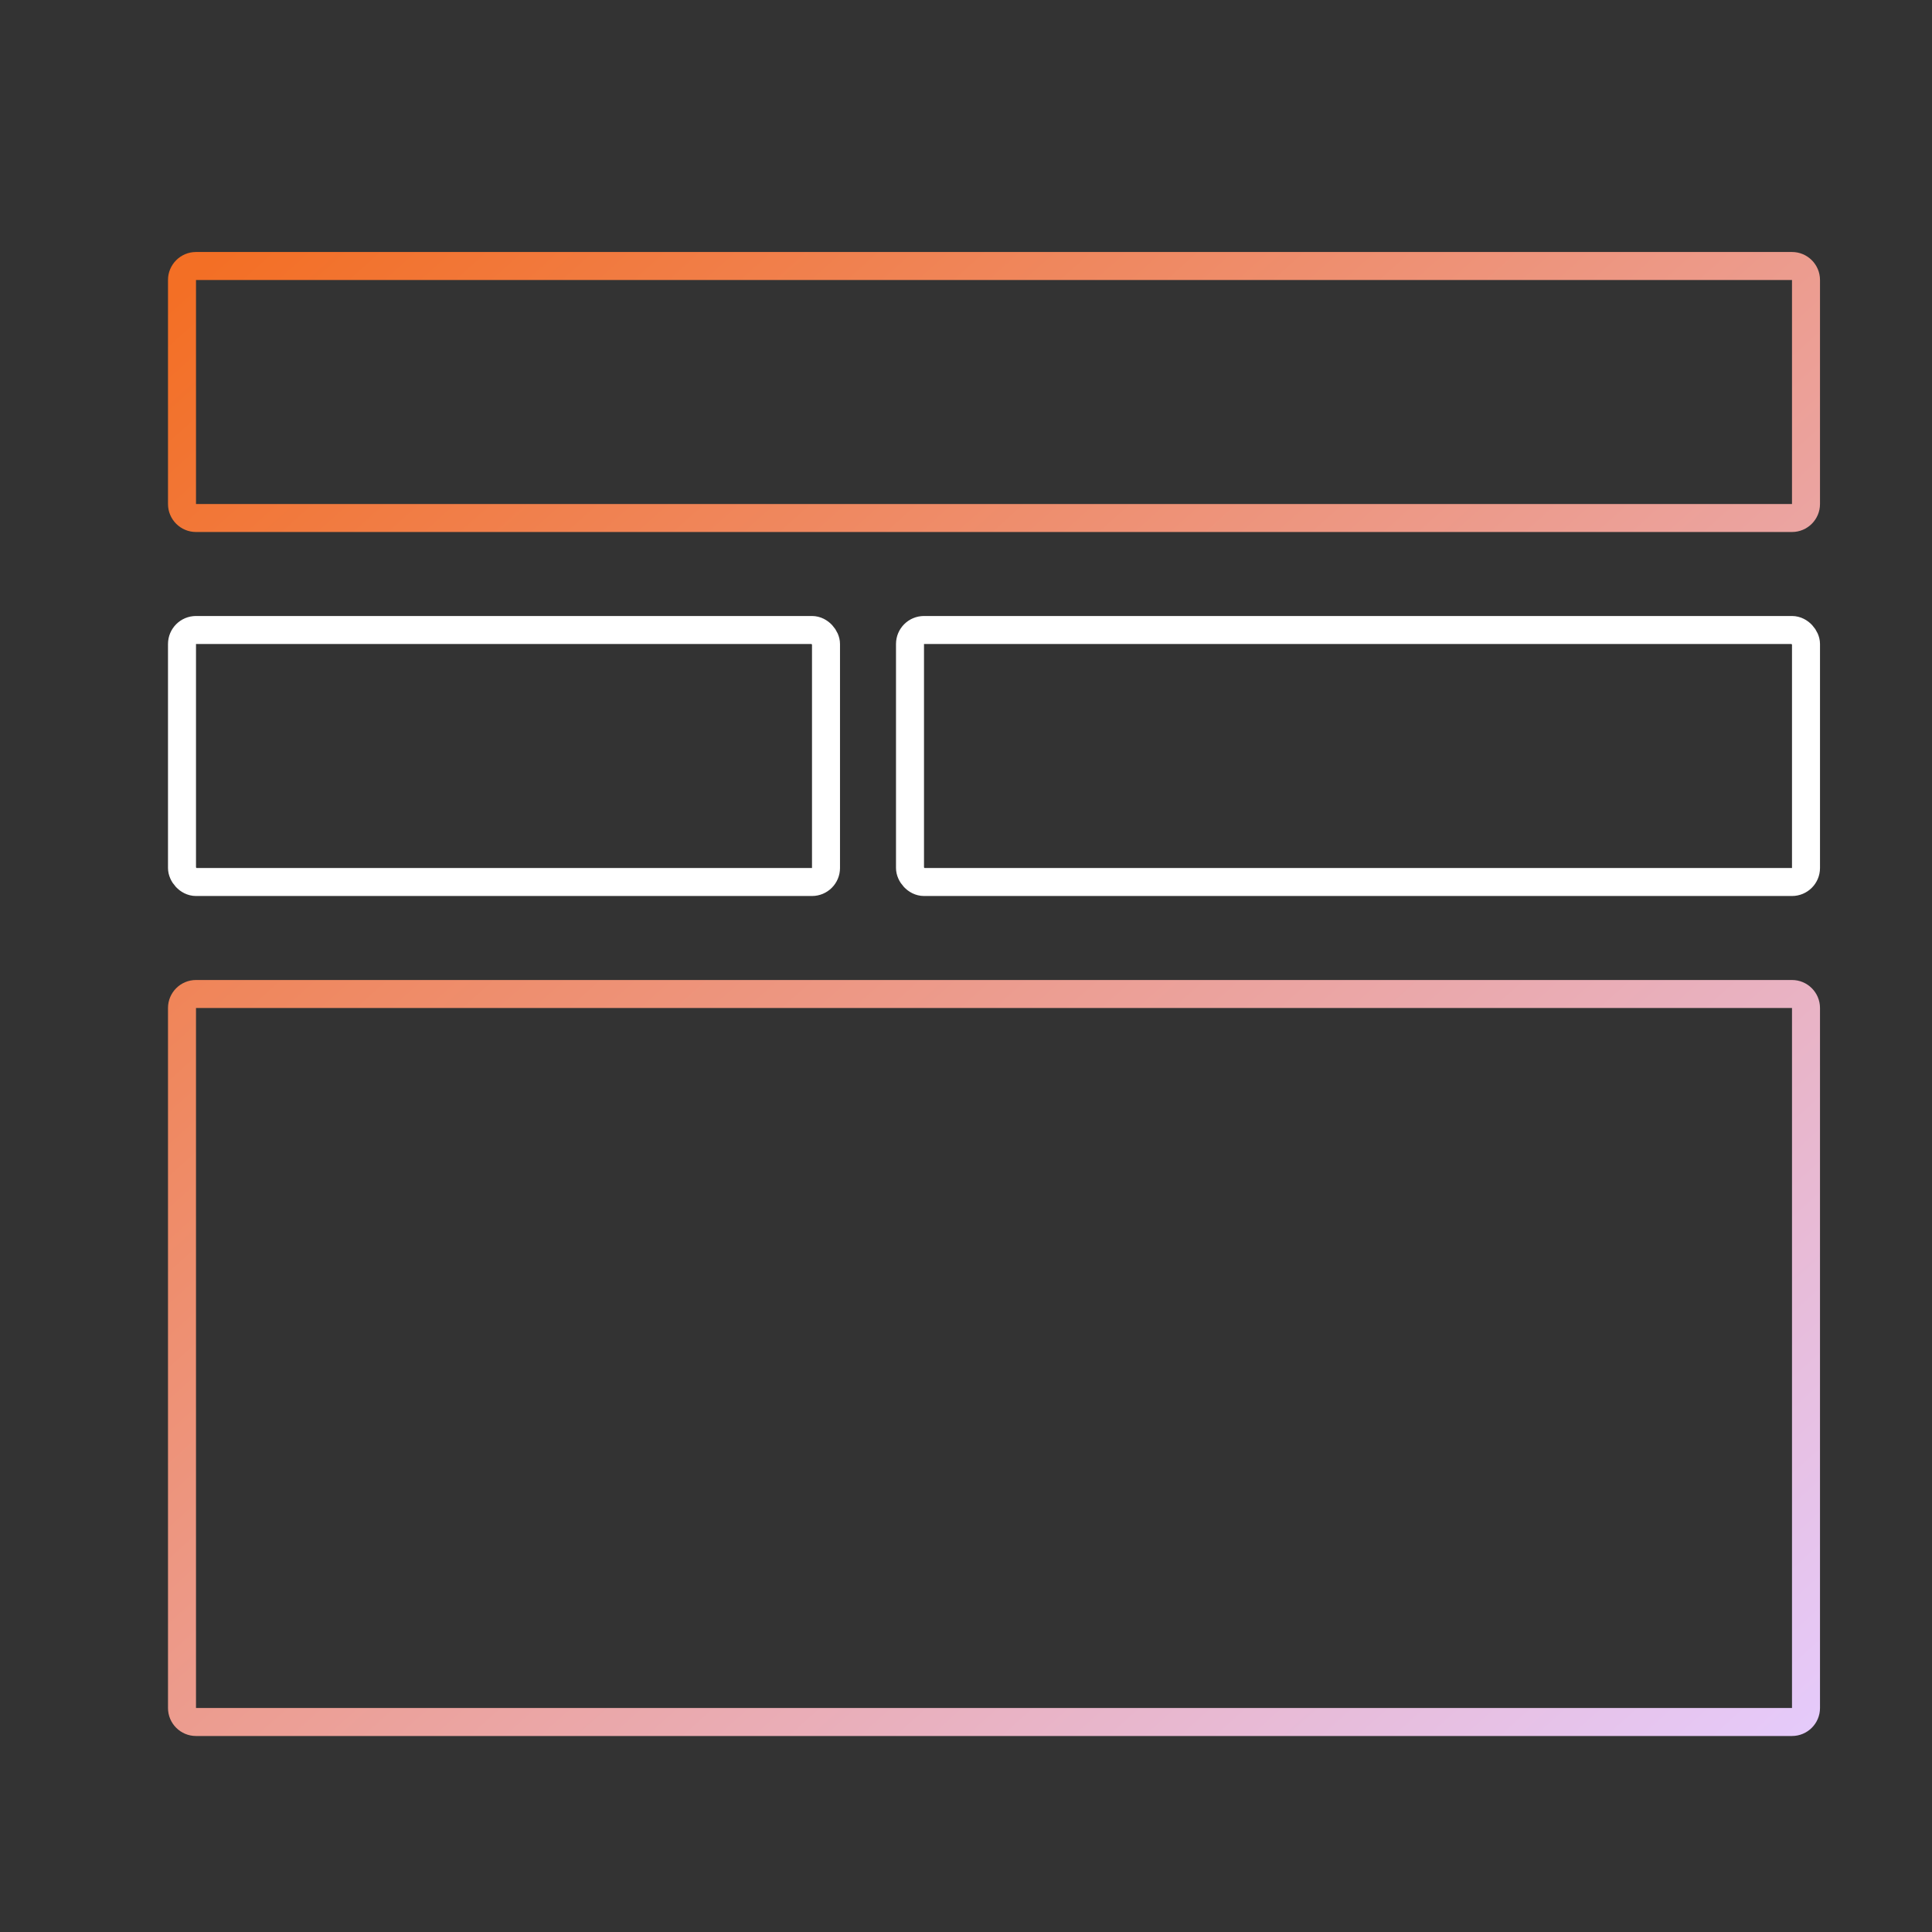
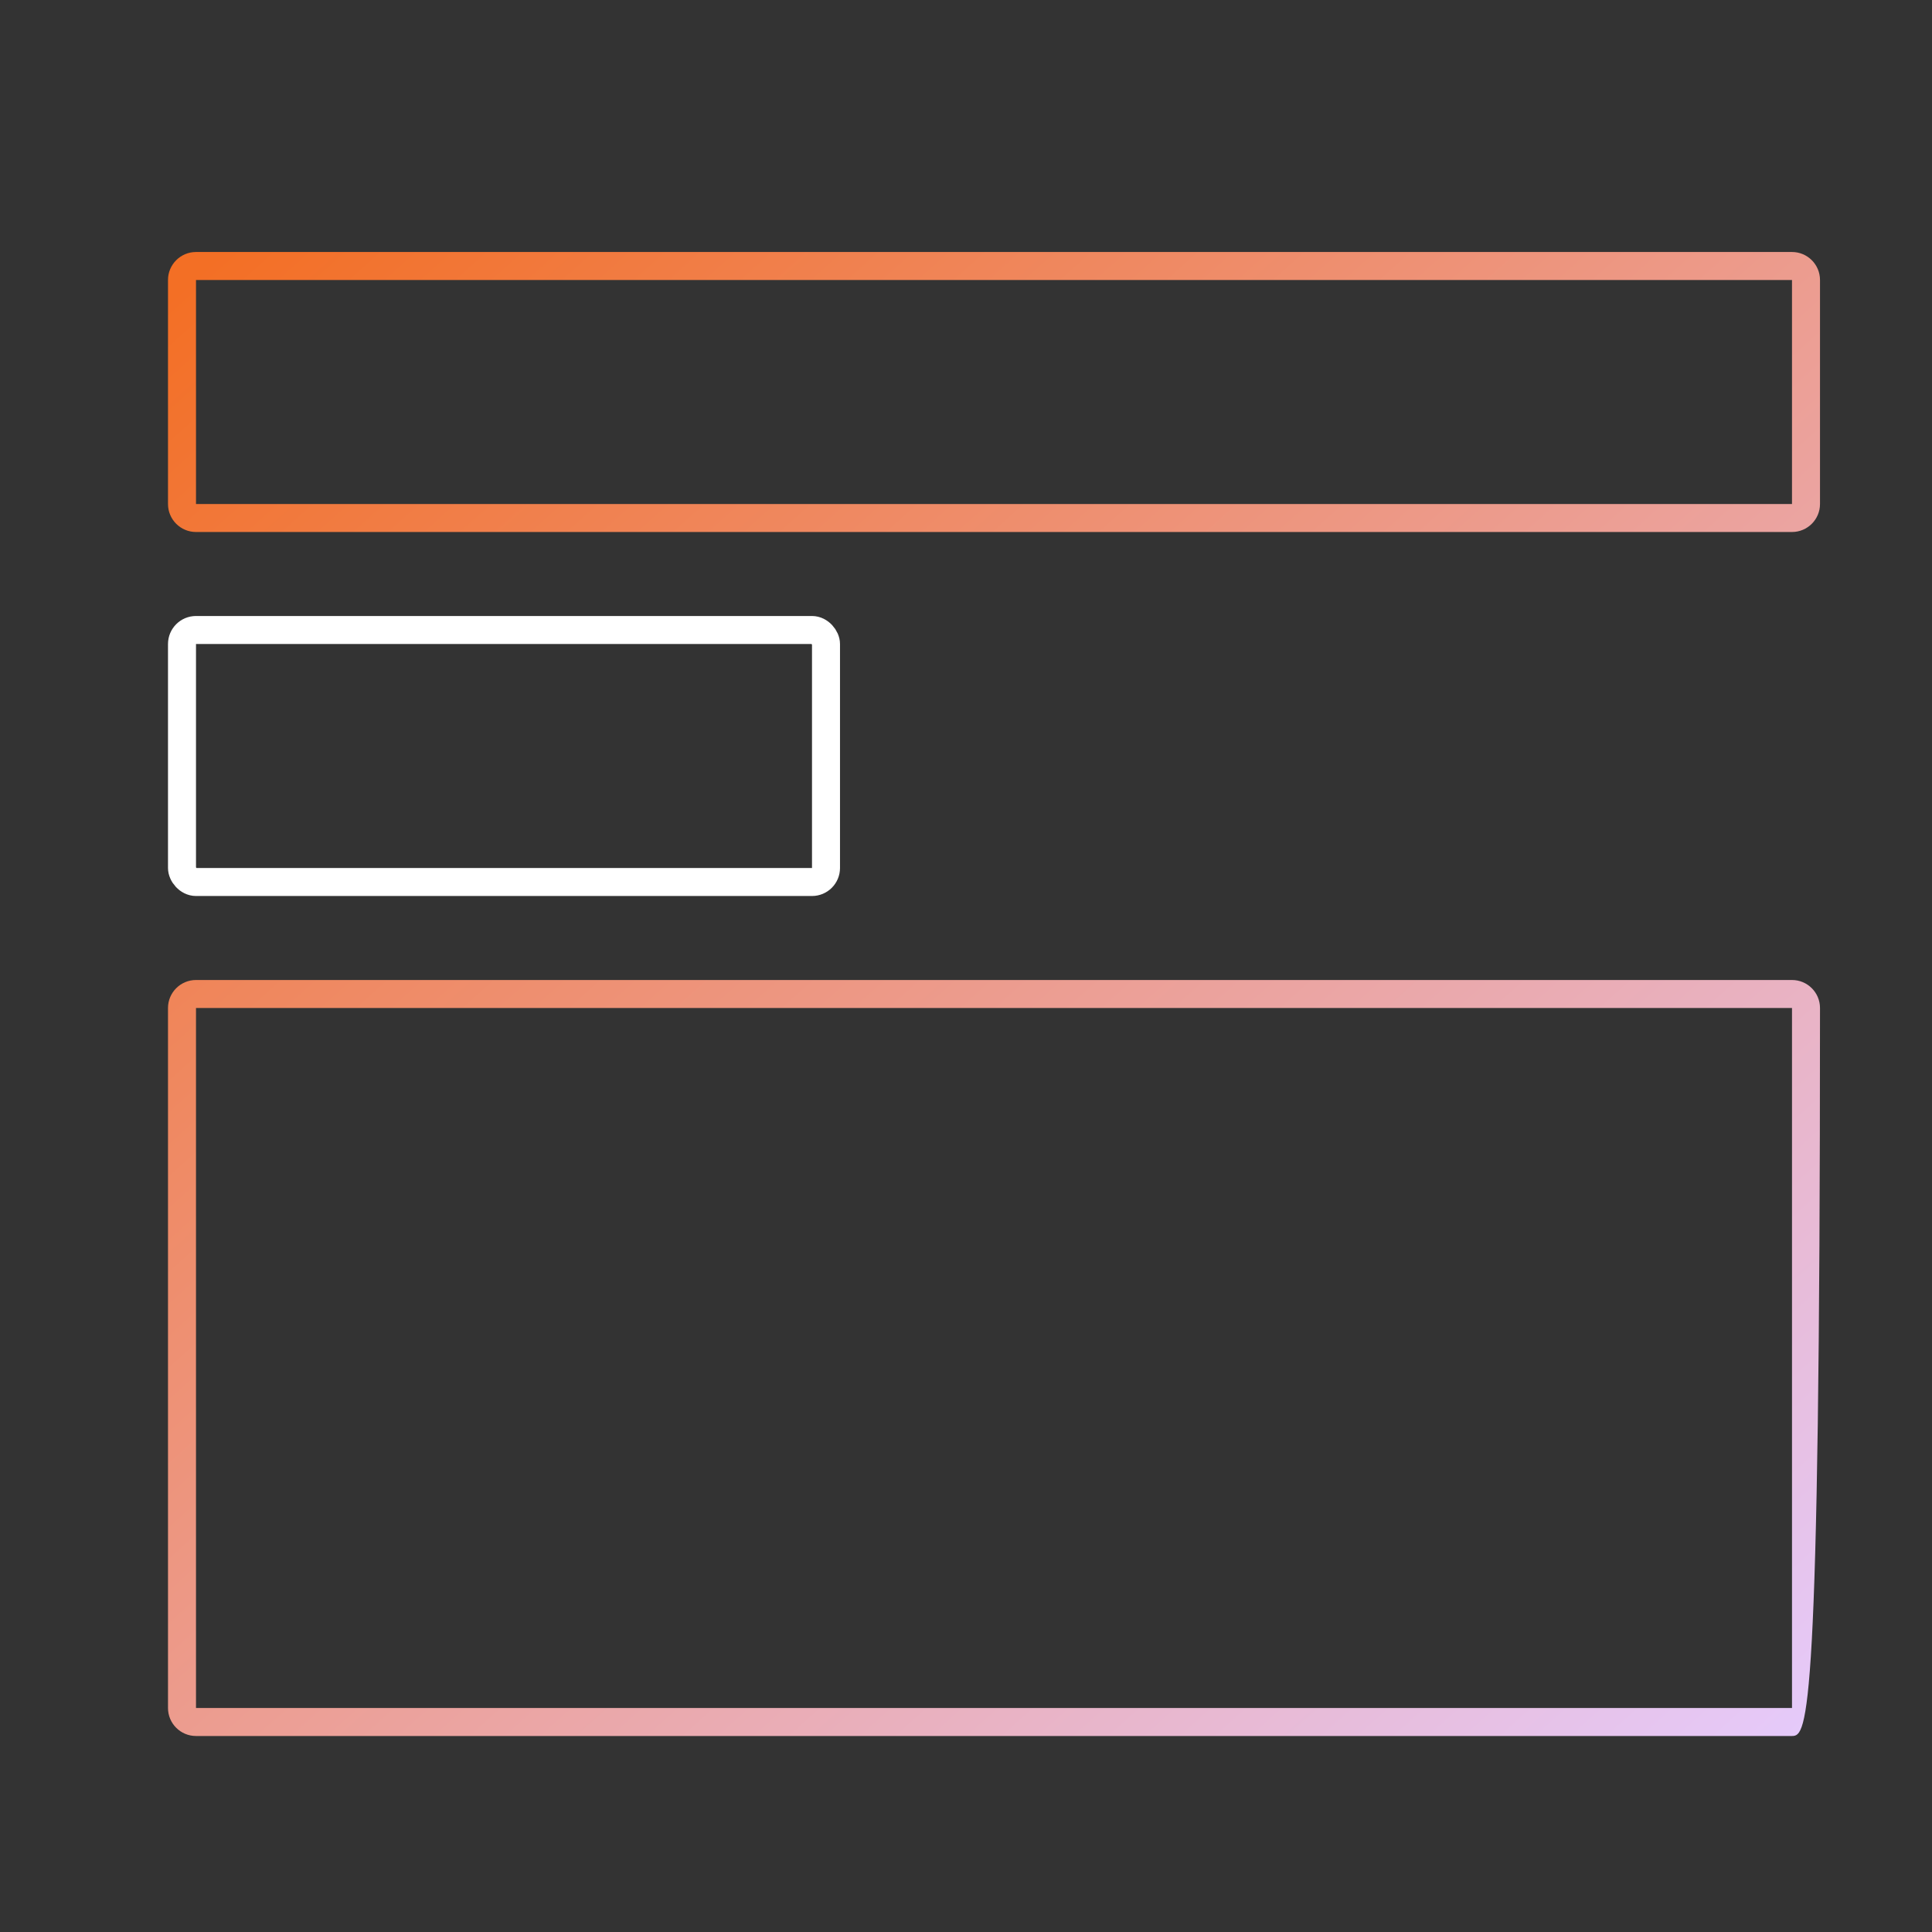
<svg xmlns="http://www.w3.org/2000/svg" width="69" height="69" viewBox="0 0 69 69" fill="none">
  <rect x="0" y="0" width="69" height="69" fill="#333333" stroke="none" />
-   <path fill-rule="evenodd" clip-rule="evenodd" d="M7 10H64V18H7V10ZM6 10C6 9.448 6.448 9 7 9H64C64.552 9 65 9.448 65 10V18C65 18.552 64.552 19 64 19H7C6.448 19 6 18.552 6 18V10ZM7 36H64V61H7V36ZM6 36C6 35.448 6.448 35 7 35H64C64.552 35 65 35.448 65 36V61C65 61.552 64.552 62 64 62H7C6.448 62 6 61.552 6 61V36Z" fill="url(#paint0_linear_1251_172103)" />
+   <path fill-rule="evenodd" clip-rule="evenodd" d="M7 10H64V18H7V10ZM6 10C6 9.448 6.448 9 7 9H64C64.552 9 65 9.448 65 10V18C65 18.552 64.552 19 64 19H7C6.448 19 6 18.552 6 18V10ZM7 36H64V61H7V36ZM6 36C6 35.448 6.448 35 7 35H64C64.552 35 65 35.448 65 36C65 61.552 64.552 62 64 62H7C6.448 62 6 61.552 6 61V36Z" fill="url(#paint0_linear_1251_172103)" />
  <rect x="6.5" y="22.5" width="23" height="9" rx="0.5" stroke="white" />
-   <rect x="32.5" y="22.5" width="32" height="9" rx="0.5" stroke="white" />
  <defs>
    <linearGradient id="paint0_linear_1251_172103" x1="6" y1="10.682" x2="58.697" y2="69.345" gradientUnits="userSpaceOnUse">
      <stop stop-color="#F36F25" />
      <stop offset="1" stop-color="#E5CCFF" />
    </linearGradient>
  </defs>
</svg>